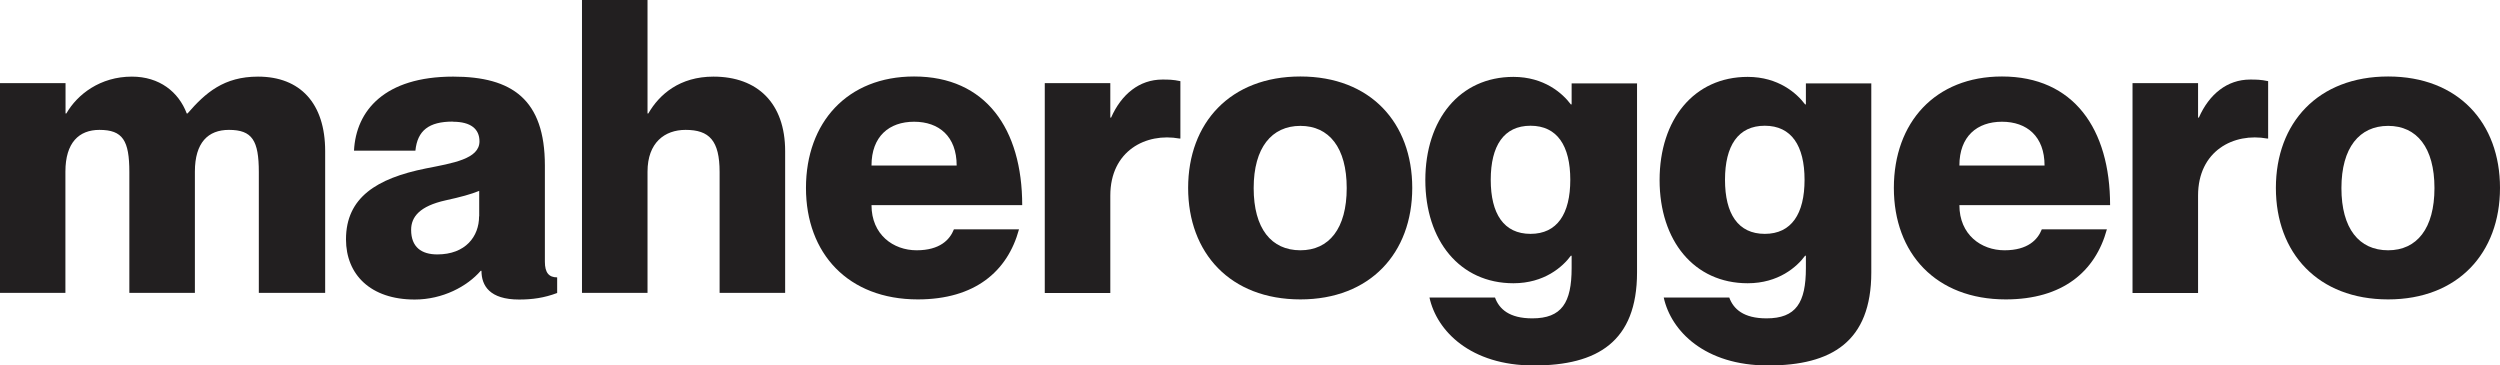
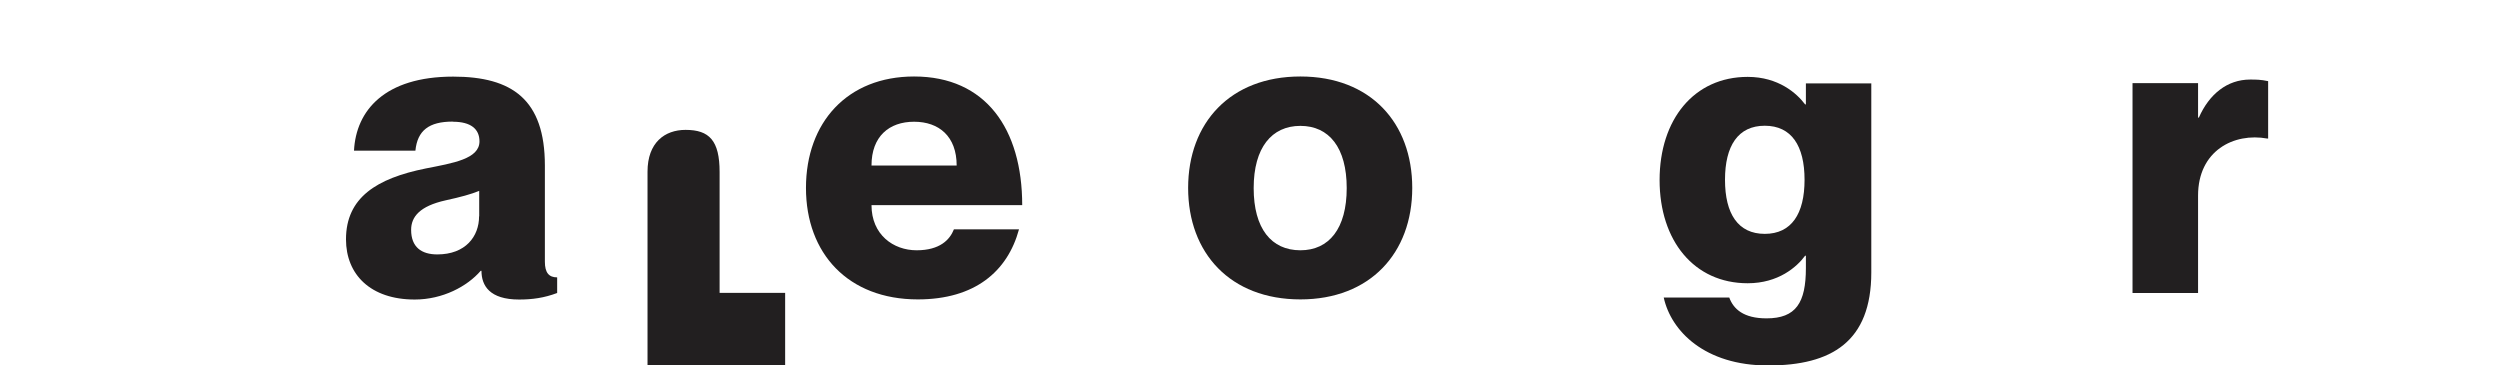
<svg xmlns="http://www.w3.org/2000/svg" id="Layer_2" viewBox="0 0 187.29 27.37">
  <defs>
    <style>
      .cls-1 {
        fill: #221f20;
      }
    </style>
  </defs>
  <g id="Layer_1-2" data-name="Layer_1">
    <g>
-       <path class="cls-1" d="M24.36,11.32v10.62h-4.97v-9.05c0-2.36-.49-3.16-2.24-3.16-1.56,0-2.55.95-2.55,3.13v9.08h-4.91v-9.05c0-2.36-.49-3.16-2.24-3.16-1.53,0-2.55.95-2.55,3.13v9.08H0V6.23h4.91v2.27h.06c.83-1.44,2.55-2.76,4.91-2.76,2.06,0,3.5,1.14,4.11,2.76h.06c1.35-1.56,2.73-2.76,5.28-2.76,3.16,0,5.03,2,5.03,5.58Z" />
      <path class="cls-1" d="M33.91,9.11c-1.78,0-2.64.67-2.79,2.18h-4.6c.15-3.01,2.3-5.55,7.43-5.55,4.42,0,6.87,1.72,6.87,6.66v7.21c0,.83.31,1.17.92,1.17v1.17c-.98.37-1.87.49-2.85.49-2.21,0-2.82-1.04-2.82-2.15h-.06c-1.01,1.17-2.85,2.15-4.94,2.15-3.31,0-5.15-1.87-5.15-4.51,0-3.13,2.3-4.57,5.98-5.31,2.03-.4,4.02-.71,4.02-2.03,0-.92-.64-1.47-1.99-1.47ZM35.9,16.2v-1.9c-.61.25-1.38.46-2.52.71-1.93.43-2.58,1.23-2.58,2.21,0,1.29.77,1.84,1.96,1.84,2.12,0,3.13-1.35,3.13-2.85Z" />
-       <path class="cls-1" d="M58.82,11.32v10.62h-4.91v-9.05c0-2.36-.77-3.16-2.55-3.16-1.56,0-2.85.95-2.85,3.13v9.08h-4.91V0h4.91v8.5h.06c.83-1.44,2.36-2.76,4.88-2.76,3.31,0,5.37,2,5.37,5.58Z" />
+       <path class="cls-1" d="M58.82,11.32v10.62h-4.91v-9.05c0-2.36-.77-3.16-2.55-3.16-1.56,0-2.85.95-2.85,3.13v9.08h-4.91h4.91v8.5h.06c.83-1.44,2.36-2.76,4.88-2.76,3.31,0,5.37,2,5.37,5.58Z" />
      <path class="cls-1" d="M71.46,17.18h4.88c-.86,3.16-3.31,5.25-7.58,5.25-5.22,0-8.38-3.44-8.38-8.35s3.1-8.35,8.1-8.35c5.37,0,8.1,3.93,8.1,9.64h-11.29c0,2.21,1.63,3.38,3.38,3.38s2.49-.8,2.79-1.56ZM65.29,12.4h6.38c0-2.18-1.32-3.28-3.19-3.28s-3.19,1.1-3.19,3.28Z" />
-       <path class="cls-1" d="M88.43,6.08v4.3h-.06c-2.52-.46-5.19.92-5.19,4.27v7.3h-4.91V6.23h4.91v2.58h.06c.77-1.75,2.12-2.85,3.84-2.85.43,0,.8,0,1.35.12Z" />
      <path class="cls-1" d="M97.42,22.43c-5.25,0-8.41-3.47-8.41-8.35s3.16-8.35,8.41-8.35,8.38,3.47,8.38,8.35-3.16,8.35-8.38,8.35ZM97.42,18.75c2.15,0,3.47-1.63,3.47-4.66s-1.32-4.66-3.47-4.66-3.5,1.63-3.5,4.66,1.32,4.66,3.5,4.66Z" />
-       <path class="cls-1" d="M122.64,6.23v14.18c0,5.19-2.98,6.97-7.73,6.97s-7.27-2.58-7.82-5.09h4.91c.31.86,1.07,1.56,2.79,1.56,2.21,0,2.95-1.17,2.95-3.77v-.92h-.06c-.61.83-1.99,2.06-4.3,2.06-4.02,0-6.6-3.19-6.6-7.73s2.58-7.73,6.6-7.73c2.3,0,3.68,1.23,4.3,2.06h.06v-1.57h4.91ZM117.64,13.47c0-2.55-.98-4.05-2.98-4.05s-2.98,1.5-2.98,4.05.98,4.05,2.98,4.05,2.98-1.5,2.98-4.05Z" />
      <path class="cls-1" d="M140.19,6.23v14.18c0,5.19-2.98,6.97-7.73,6.97s-7.27-2.58-7.82-5.09h4.91c.31.86,1.07,1.56,2.79,1.56,2.21,0,2.95-1.17,2.95-3.77v-.92h-.06c-.61.83-1.99,2.06-4.3,2.06-4.02,0-6.6-3.19-6.6-7.73s2.58-7.73,6.6-7.73c2.3,0,3.68,1.23,4.3,2.06h.06v-1.57h4.91ZM135.19,13.47c0-2.55-.98-4.05-2.98-4.05s-2.98,1.5-2.98,4.05.98,4.05,2.98,4.05,2.98-1.5,2.98-4.05Z" />
-       <path class="cls-1" d="M152.96,17.18h4.88c-.86,3.16-3.31,5.25-7.58,5.25-5.22,0-8.38-3.44-8.38-8.35s3.1-8.35,8.1-8.35c5.37,0,8.1,3.93,8.1,9.64h-11.29c0,2.21,1.63,3.38,3.38,3.38s2.49-.8,2.79-1.56ZM146.79,12.4h6.38c0-2.18-1.32-3.28-3.19-3.28s-3.19,1.1-3.19,3.28Z" />
      <path class="cls-1" d="M169.92,6.08v4.3h-.06c-2.52-.46-5.19.92-5.19,4.27v7.3h-4.91V6.23h4.91v2.58h.06c.77-1.75,2.12-2.85,3.84-2.85.43,0,.8,0,1.35.12Z" />
-       <path class="cls-1" d="M178.91,22.43c-5.25,0-8.41-3.47-8.41-8.35s3.16-8.35,8.41-8.35,8.38,3.47,8.38,8.35-3.16,8.35-8.38,8.35ZM178.91,18.75c2.15,0,3.47-1.63,3.47-4.66s-1.32-4.66-3.47-4.66-3.5,1.63-3.5,4.66,1.32,4.66,3.5,4.66Z" />
    </g>
  </g>
</svg>